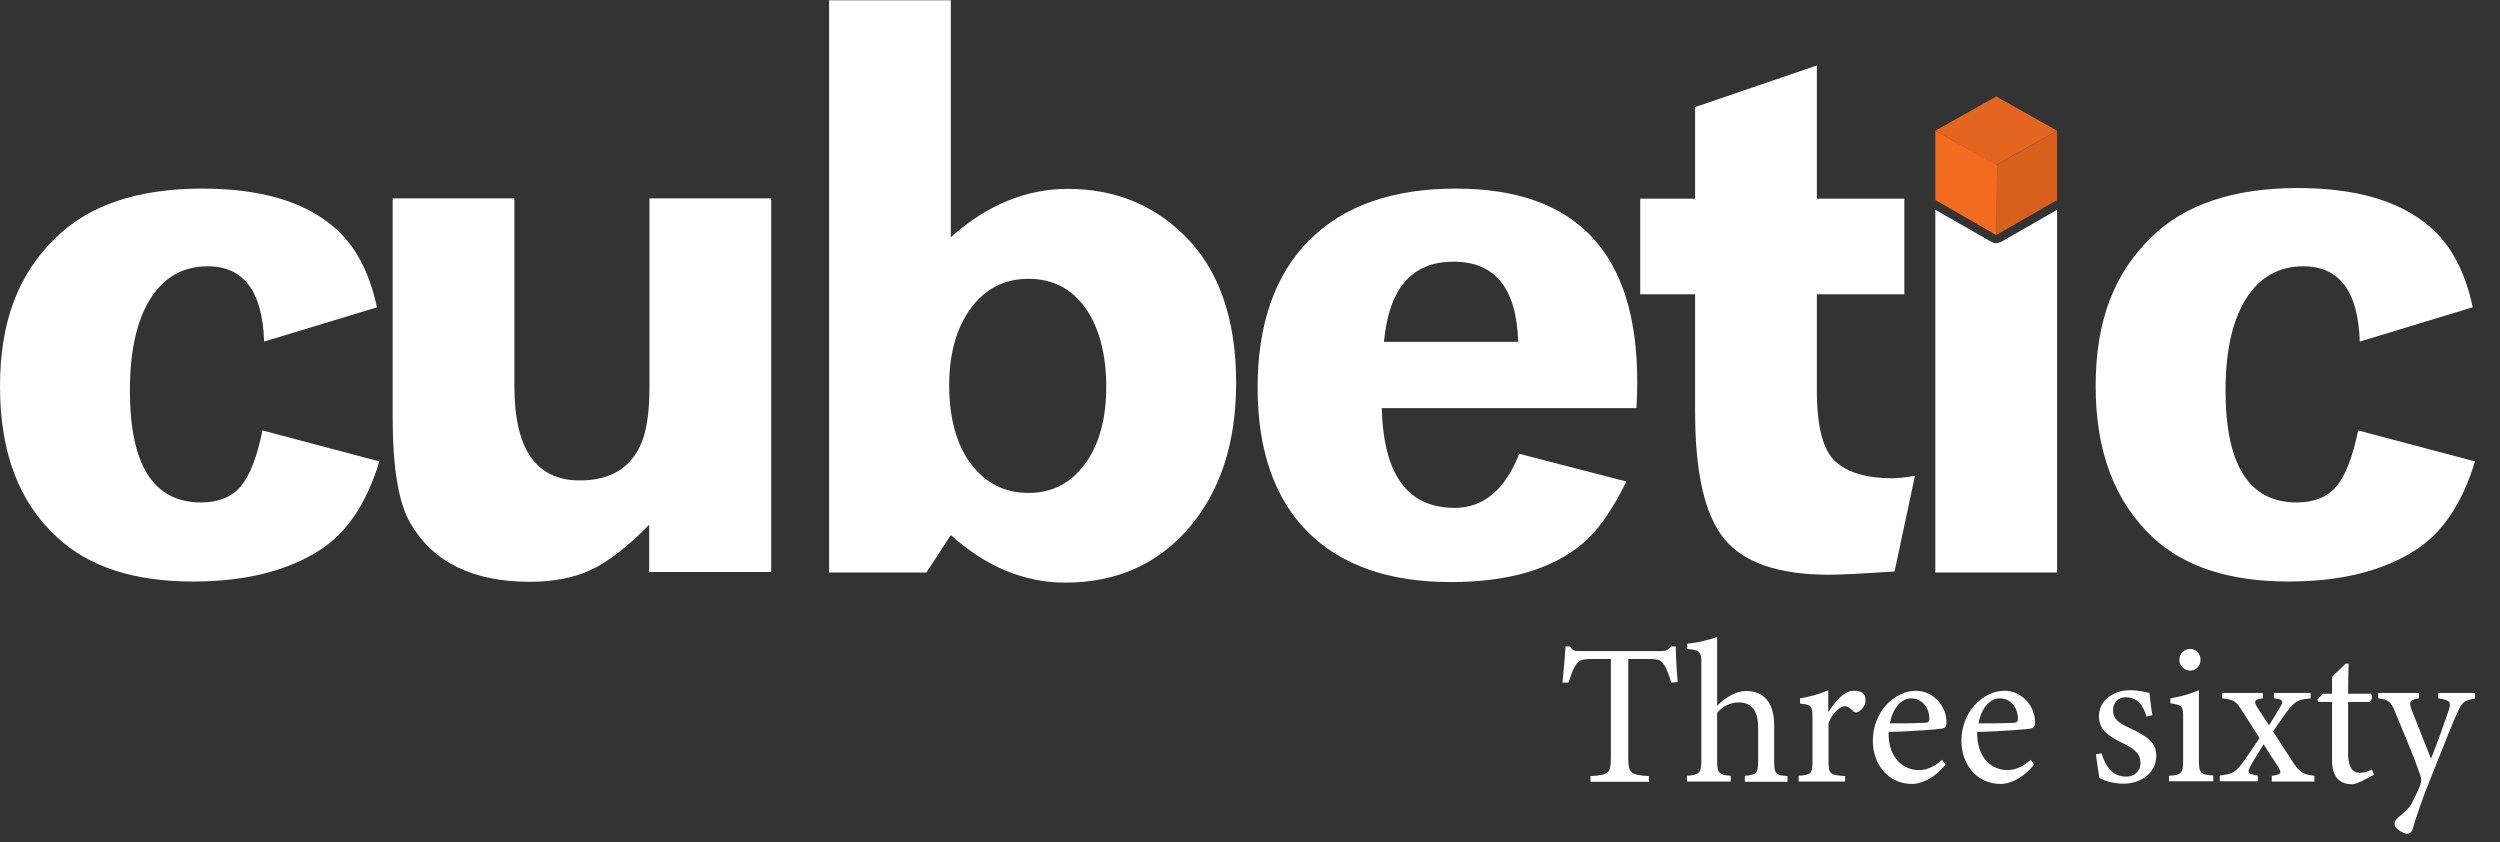
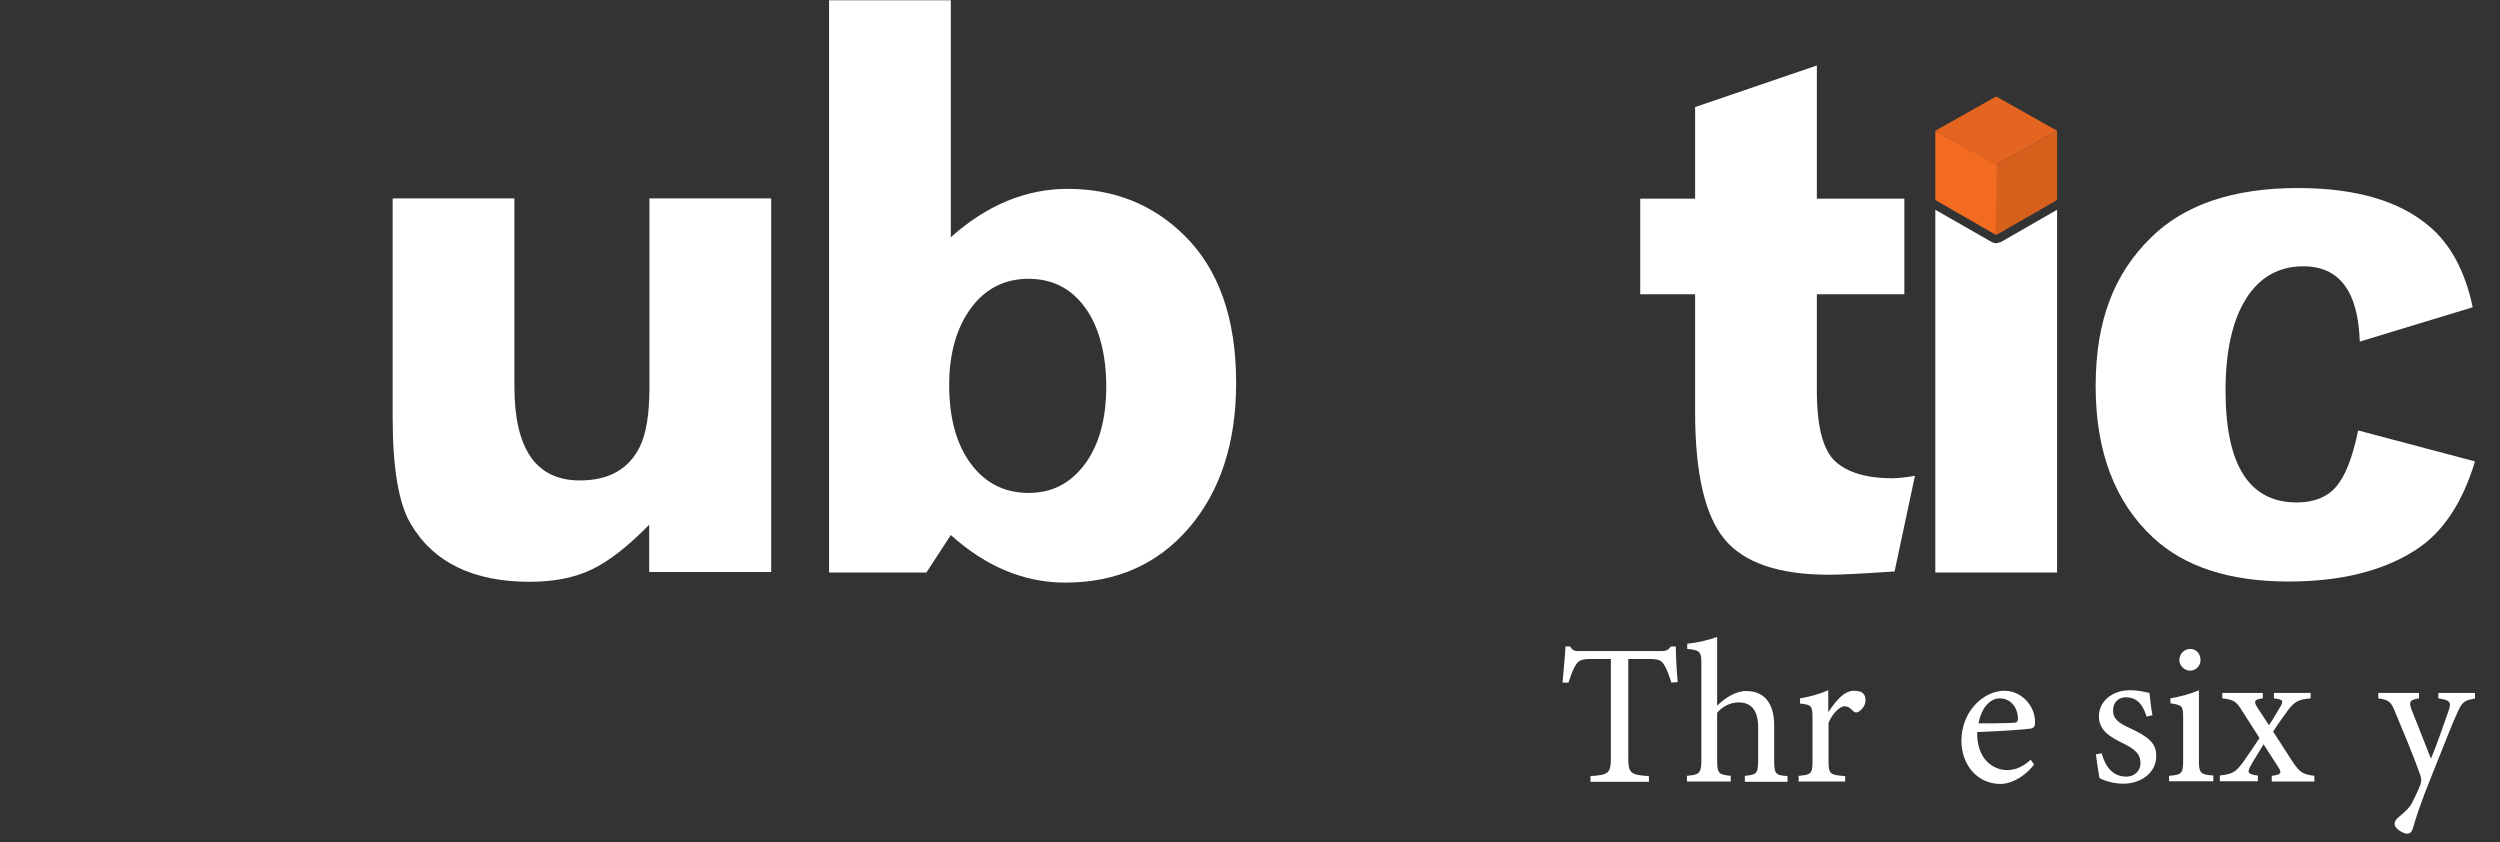
<svg xmlns="http://www.w3.org/2000/svg" width="92" height="31" viewBox="0 0 92 31" fill="none">
  <rect x="0" y="0" width="92" height="31" fill="#333333" stroke="none" />
-   <path d="M13.87 11.31L9.72 12.57C9.66 10.72 8.97 9.8 7.64 9.8C6.74 9.8 6.03 10.2 5.53 11C5.03 11.8 4.78 12.93 4.78 14.37C4.78 17.12 5.65 18.49 7.4 18.49C8.04 18.49 8.53 18.29 8.86 17.9C9.19 17.51 9.46 16.82 9.66 15.84L13.96 16.98C13.5 18.5 12.78 19.59 11.79 20.23C10.59 21.01 9.02 21.4 7.1 21.4C4.93 21.4 3.27 20.86 2.11 19.78C0.7 18.5 0 16.64 0 14.23C0 11.82 0.68 10.08 2.05 8.75C3.27 7.55 5.07 6.94 7.44 6.94C9.57 6.94 11.18 7.41 12.28 8.35C13.06 9.01 13.59 9.99 13.87 11.3V11.31Z" fill="white" />
  <path d="M23.89 21.06V19.31C23.11 20.11 22.4 20.66 21.77 20.96C21.14 21.26 20.38 21.41 19.5 21.41C17.41 21.41 15.95 20.7 15.11 19.27C14.67 18.53 14.45 17.22 14.45 15.36V7.3H18.93V14.22C18.93 16.53 19.73 17.68 21.34 17.68C22.4 17.68 23.13 17.27 23.54 16.45C23.78 15.97 23.9 15.24 23.9 14.25V7.3H28.38V21.05H23.9L23.89 21.06Z" fill="white" />
  <path d="M34.99 0V8.73C36.31 7.55 37.75 6.95 39.29 6.95C40.99 6.95 42.43 7.52 43.59 8.67C44.85 9.91 45.49 11.72 45.49 14.09C45.49 16.3 44.91 18.07 43.76 19.42C42.61 20.76 41.09 21.44 39.2 21.44C37.7 21.44 36.29 20.86 34.99 19.69L34.09 21.07H30.51V0.01H34.99V0ZM37.85 10.26C36.97 10.26 36.26 10.62 35.73 11.34C35.2 12.06 34.93 13.01 34.93 14.17C34.93 15.39 35.2 16.36 35.73 17.07C36.26 17.78 36.97 18.14 37.85 18.14C38.73 18.14 39.4 17.78 39.93 17.07C40.45 16.36 40.71 15.41 40.71 14.23C40.71 13.05 40.45 12.04 39.94 11.33C39.43 10.62 38.73 10.26 37.85 10.26Z" fill="white" />
-   <path d="M60.21 15.02H50.85C50.91 17.47 51.8 18.69 53.53 18.69C54.59 18.69 55.38 18.03 55.91 16.7L59.85 17.72C59.33 18.78 58.79 19.55 58.23 20.01C57.11 20.95 55.49 21.42 53.39 21.42C51.1 21.42 49.35 20.8 48.12 19.57C46.9 18.34 46.28 16.57 46.28 14.26C46.28 11.95 46.91 10.11 48.18 8.84C49.44 7.58 51.24 6.94 53.57 6.94C58.02 6.94 60.25 9.31 60.25 14.04C60.25 14.42 60.24 14.74 60.22 15L60.21 15.02ZM55.87 12.58C55.81 10.61 55.02 9.63 53.49 9.63C51.96 9.63 51.11 10.61 50.93 12.58H55.87Z" fill="white" />
  <path d="M66.86 2.41V7.31H70.08V10.83H66.86V14.38C66.86 15.7 67.09 16.57 67.54 16.98C67.99 17.39 68.69 17.6 69.63 17.6C69.83 17.6 70.11 17.57 70.47 17.51L69.72 21.03C68.52 21.11 67.71 21.15 67.31 21.15C65.46 21.15 64.18 20.71 63.46 19.84C62.74 18.97 62.38 17.41 62.38 15.16V10.83H60.36V7.31H62.38V3.94L66.86 2.41Z" fill="white" />
  <path d="M90.99 11.31L86.84 12.57C86.78 10.72 86.09 9.8 84.76 9.8C83.86 9.8 83.15 10.2 82.65 11C82.15 11.8 81.9 12.93 81.9 14.37C81.9 17.12 82.77 18.49 84.52 18.49C85.16 18.49 85.65 18.29 85.98 17.9C86.31 17.51 86.58 16.82 86.78 15.84L91.08 16.98C90.62 18.5 89.9 19.59 88.91 20.23C87.71 21.01 86.14 21.4 84.22 21.4C82.05 21.4 80.39 20.86 79.23 19.78C77.83 18.48 77.12 16.62 77.12 14.21C77.12 11.8 77.8 10.06 79.17 8.73C80.39 7.53 82.19 6.92 84.56 6.92C86.69 6.92 88.3 7.39 89.4 8.33C90.18 8.99 90.71 9.97 90.99 11.28V11.31Z" fill="white" />
  <path d="M73.46 8.65L75.7 7.36V4.81L73.46 6.07V8.65Z" fill="#D8601D" />
  <path d="M73.46 8.65L71.22 7.36V4.81L73.49 6.07L73.46 8.65Z" fill="#F36B21" />
  <path d="M73.46 6.07L71.22 4.81L73.46 3.55L75.7 4.81L73.46 6.07Z" fill="#E4651F" />
  <path d="M73.61 8.91C73.61 8.91 73.51 8.95 73.46 8.95C73.41 8.95 73.36 8.94 73.31 8.91C73.31 8.91 73.31 8.91 73.3 8.91L71.22 7.72V21.07H75.7V7.72L73.61 8.92V8.91Z" fill="white" />
  <path d="M61.5 25.11C61.43 24.87 61.34 24.63 61.26 24.5C61.14 24.3 61.07 24.25 60.66 24.25H59.92V27.86C59.92 28.44 59.98 28.52 60.68 28.56V28.77H58.53V28.56C59.22 28.52 59.28 28.44 59.28 27.86V24.25H58.61C58.2 24.25 58.08 24.29 57.96 24.52C57.87 24.67 57.81 24.85 57.72 25.12H57.5C57.54 24.67 57.59 24.2 57.61 23.79H57.78C57.89 23.97 57.97 23.96 58.18 23.96H61.11C61.32 23.96 61.38 23.93 61.49 23.79H61.67C61.67 24.14 61.7 24.67 61.74 25.1L61.52 25.12L61.5 25.11Z" fill="white" />
  <path d="M64.21 28.76V28.55C64.64 28.51 64.7 28.47 64.7 27.98V26.77C64.7 26.16 64.46 25.84 63.97 25.85C63.69 25.85 63.39 25.99 63.19 26.23V27.98C63.19 28.46 63.25 28.51 63.69 28.55V28.76H62.08V28.55C62.51 28.51 62.61 28.48 62.61 27.98V24.41C62.61 24.02 62.59 23.92 62.09 23.88V23.69C62.48 23.65 62.93 23.54 63.19 23.44V25.97C63.46 25.7 63.86 25.43 64.26 25.43C64.87 25.43 65.29 25.81 65.29 26.7V28C65.29 28.49 65.35 28.53 65.78 28.56V28.77H64.22L64.21 28.76Z" fill="white" />
  <path d="M67.89 28.76H66.19V28.55C66.66 28.51 66.7 28.47 66.7 27.99V26.45C66.7 25.96 66.67 25.94 66.24 25.89V25.7C66.6 25.64 66.94 25.55 67.28 25.4V26.21C67.54 25.82 67.85 25.42 68.22 25.42C68.59 25.42 68.65 25.59 68.65 25.78C68.65 25.95 68.53 26.11 68.4 26.19C68.33 26.23 68.27 26.23 68.21 26.18C68.1 26.07 68.01 25.99 67.88 25.99C67.72 25.99 67.45 26.22 67.29 26.6V27.99C67.29 28.48 67.33 28.52 67.9 28.56V28.77L67.89 28.76Z" fill="white" />
-   <path d="M71.6 28.13C71.13 28.72 70.61 28.85 70.37 28.85C69.47 28.85 68.92 28.11 68.92 27.26C68.92 26.76 69.1 26.29 69.4 25.96C69.71 25.61 70.12 25.42 70.5 25.42C71.14 25.42 71.63 25.98 71.63 26.57C71.63 26.72 71.6 26.78 71.48 26.81C71.33 26.84 70.38 26.91 69.5 26.94C69.48 27.93 70.08 28.34 70.61 28.34C70.91 28.34 71.19 28.21 71.47 27.96L71.59 28.13H71.6ZM70.33 25.7C69.99 25.7 69.66 26.02 69.55 26.62C69.96 26.62 70.38 26.62 70.82 26.6C70.95 26.6 71 26.56 71 26.45C71 26.06 70.75 25.7 70.33 25.7Z" fill="white" />
  <path d="M74.86 28.13C74.39 28.72 73.87 28.85 73.63 28.85C72.73 28.85 72.18 28.11 72.18 27.26C72.18 26.76 72.36 26.29 72.66 25.96C72.97 25.61 73.38 25.42 73.76 25.42C74.4 25.42 74.89 25.98 74.89 26.57C74.89 26.72 74.86 26.78 74.74 26.81C74.59 26.84 73.64 26.91 72.76 26.94C72.74 27.93 73.34 28.34 73.87 28.34C74.17 28.34 74.45 28.21 74.73 27.96L74.85 28.13H74.86ZM73.59 25.7C73.25 25.7 72.92 26.02 72.81 26.62C73.22 26.62 73.64 26.62 74.08 26.6C74.21 26.6 74.26 26.56 74.26 26.45C74.26 26.06 74.01 25.7 73.59 25.7Z" fill="white" />
  <path d="M79 26.39C78.87 25.96 78.67 25.66 78.22 25.66C77.96 25.66 77.76 25.85 77.76 26.14C77.76 26.46 77.97 26.61 78.39 26.8C79.03 27.1 79.35 27.33 79.35 27.81C79.35 28.49 78.73 28.84 78.14 28.84C77.76 28.84 77.41 28.72 77.26 28.63C77.22 28.42 77.16 28.01 77.13 27.76L77.34 27.72C77.47 28.19 77.73 28.58 78.25 28.58C78.53 28.58 78.77 28.39 78.77 28.08C78.77 27.75 78.57 27.58 78.18 27.38C77.66 27.13 77.24 26.89 77.24 26.36C77.24 25.83 77.7 25.4 78.39 25.4C78.7 25.4 78.95 25.47 79.1 25.5C79.12 25.68 79.17 26.14 79.21 26.32L79 26.37V26.39Z" fill="white" />
  <path d="M79.82 28.76V28.55C80.29 28.51 80.34 28.47 80.34 27.97V26.44C80.34 25.98 80.32 25.95 79.87 25.88V25.7C80.26 25.63 80.6 25.54 80.92 25.4V27.96C80.92 28.46 80.97 28.5 81.45 28.54V28.75H79.81L79.82 28.76ZM80.59 24.68C80.38 24.68 80.2 24.49 80.2 24.29C80.2 24.05 80.39 23.88 80.6 23.88C80.81 23.88 80.98 24.05 80.98 24.29C80.98 24.5 80.81 24.68 80.6 24.68H80.59Z" fill="white" />
  <path d="M83.6 28.76V28.55C83.92 28.51 83.98 28.46 83.86 28.26L83.3 27.39C83.14 27.66 82.97 27.92 82.83 28.17C82.69 28.42 82.7 28.49 83.09 28.54V28.75H81.69V28.54C82.16 28.48 82.25 28.43 82.53 28.07C82.74 27.78 82.93 27.49 83.15 27.16L82.51 26.16C82.29 25.8 82.2 25.75 81.78 25.7V25.5H83.27V25.7C82.96 25.74 82.93 25.8 83.06 26.02L83.5 26.69C83.64 26.48 83.79 26.22 83.92 26C84.05 25.79 84 25.73 83.68 25.7V25.5H85.03V25.7C84.63 25.74 84.47 25.77 84.18 26.16C84.08 26.3 83.9 26.54 83.65 26.92L84.36 28.02C84.64 28.43 84.72 28.49 85.17 28.55V28.76H83.58H83.6Z" fill="white" />
-   <path d="M86.87 28.76C86.74 28.83 86.63 28.86 86.55 28.86C86.08 28.86 85.82 28.57 85.82 27.98V25.83H85.31L85.28 25.74L85.48 25.53H85.82V24.91C85.96 24.76 86.18 24.57 86.32 24.42H86.43C86.42 24.75 86.41 25.18 86.41 25.53H87.25C87.32 25.6 87.29 25.77 87.21 25.83H86.41V27.73C86.41 28.33 86.65 28.44 86.84 28.44C87.03 28.44 87.19 28.37 87.29 28.32L87.36 28.51L86.87 28.77V28.76Z" fill="white" />
  <path d="M91.07 25.71C90.69 25.77 90.6 25.83 90.42 26.25C90.23 26.66 90.04 27.17 89.52 28.46C89.04 29.64 88.91 30.1 88.79 30.49C88.75 30.64 88.67 30.68 88.57 30.68C88.47 30.68 88.12 30.51 88.12 30.32C88.12 30.22 88.17 30.16 88.28 30.06C88.52 29.87 88.69 29.7 88.78 29.51C88.94 29.2 89.05 28.94 89.08 28.84C89.11 28.73 89.11 28.66 89.07 28.54C88.78 27.7 88.38 26.79 88.16 26.25C88 25.84 87.93 25.75 87.52 25.7V25.5H89.02V25.7C88.68 25.75 88.64 25.83 88.74 26.1L89.46 27.92C89.67 27.41 89.96 26.59 90.12 26.12C90.21 25.84 90.16 25.76 89.73 25.7V25.5H91.08V25.7L91.07 25.71Z" fill="white" />
</svg>